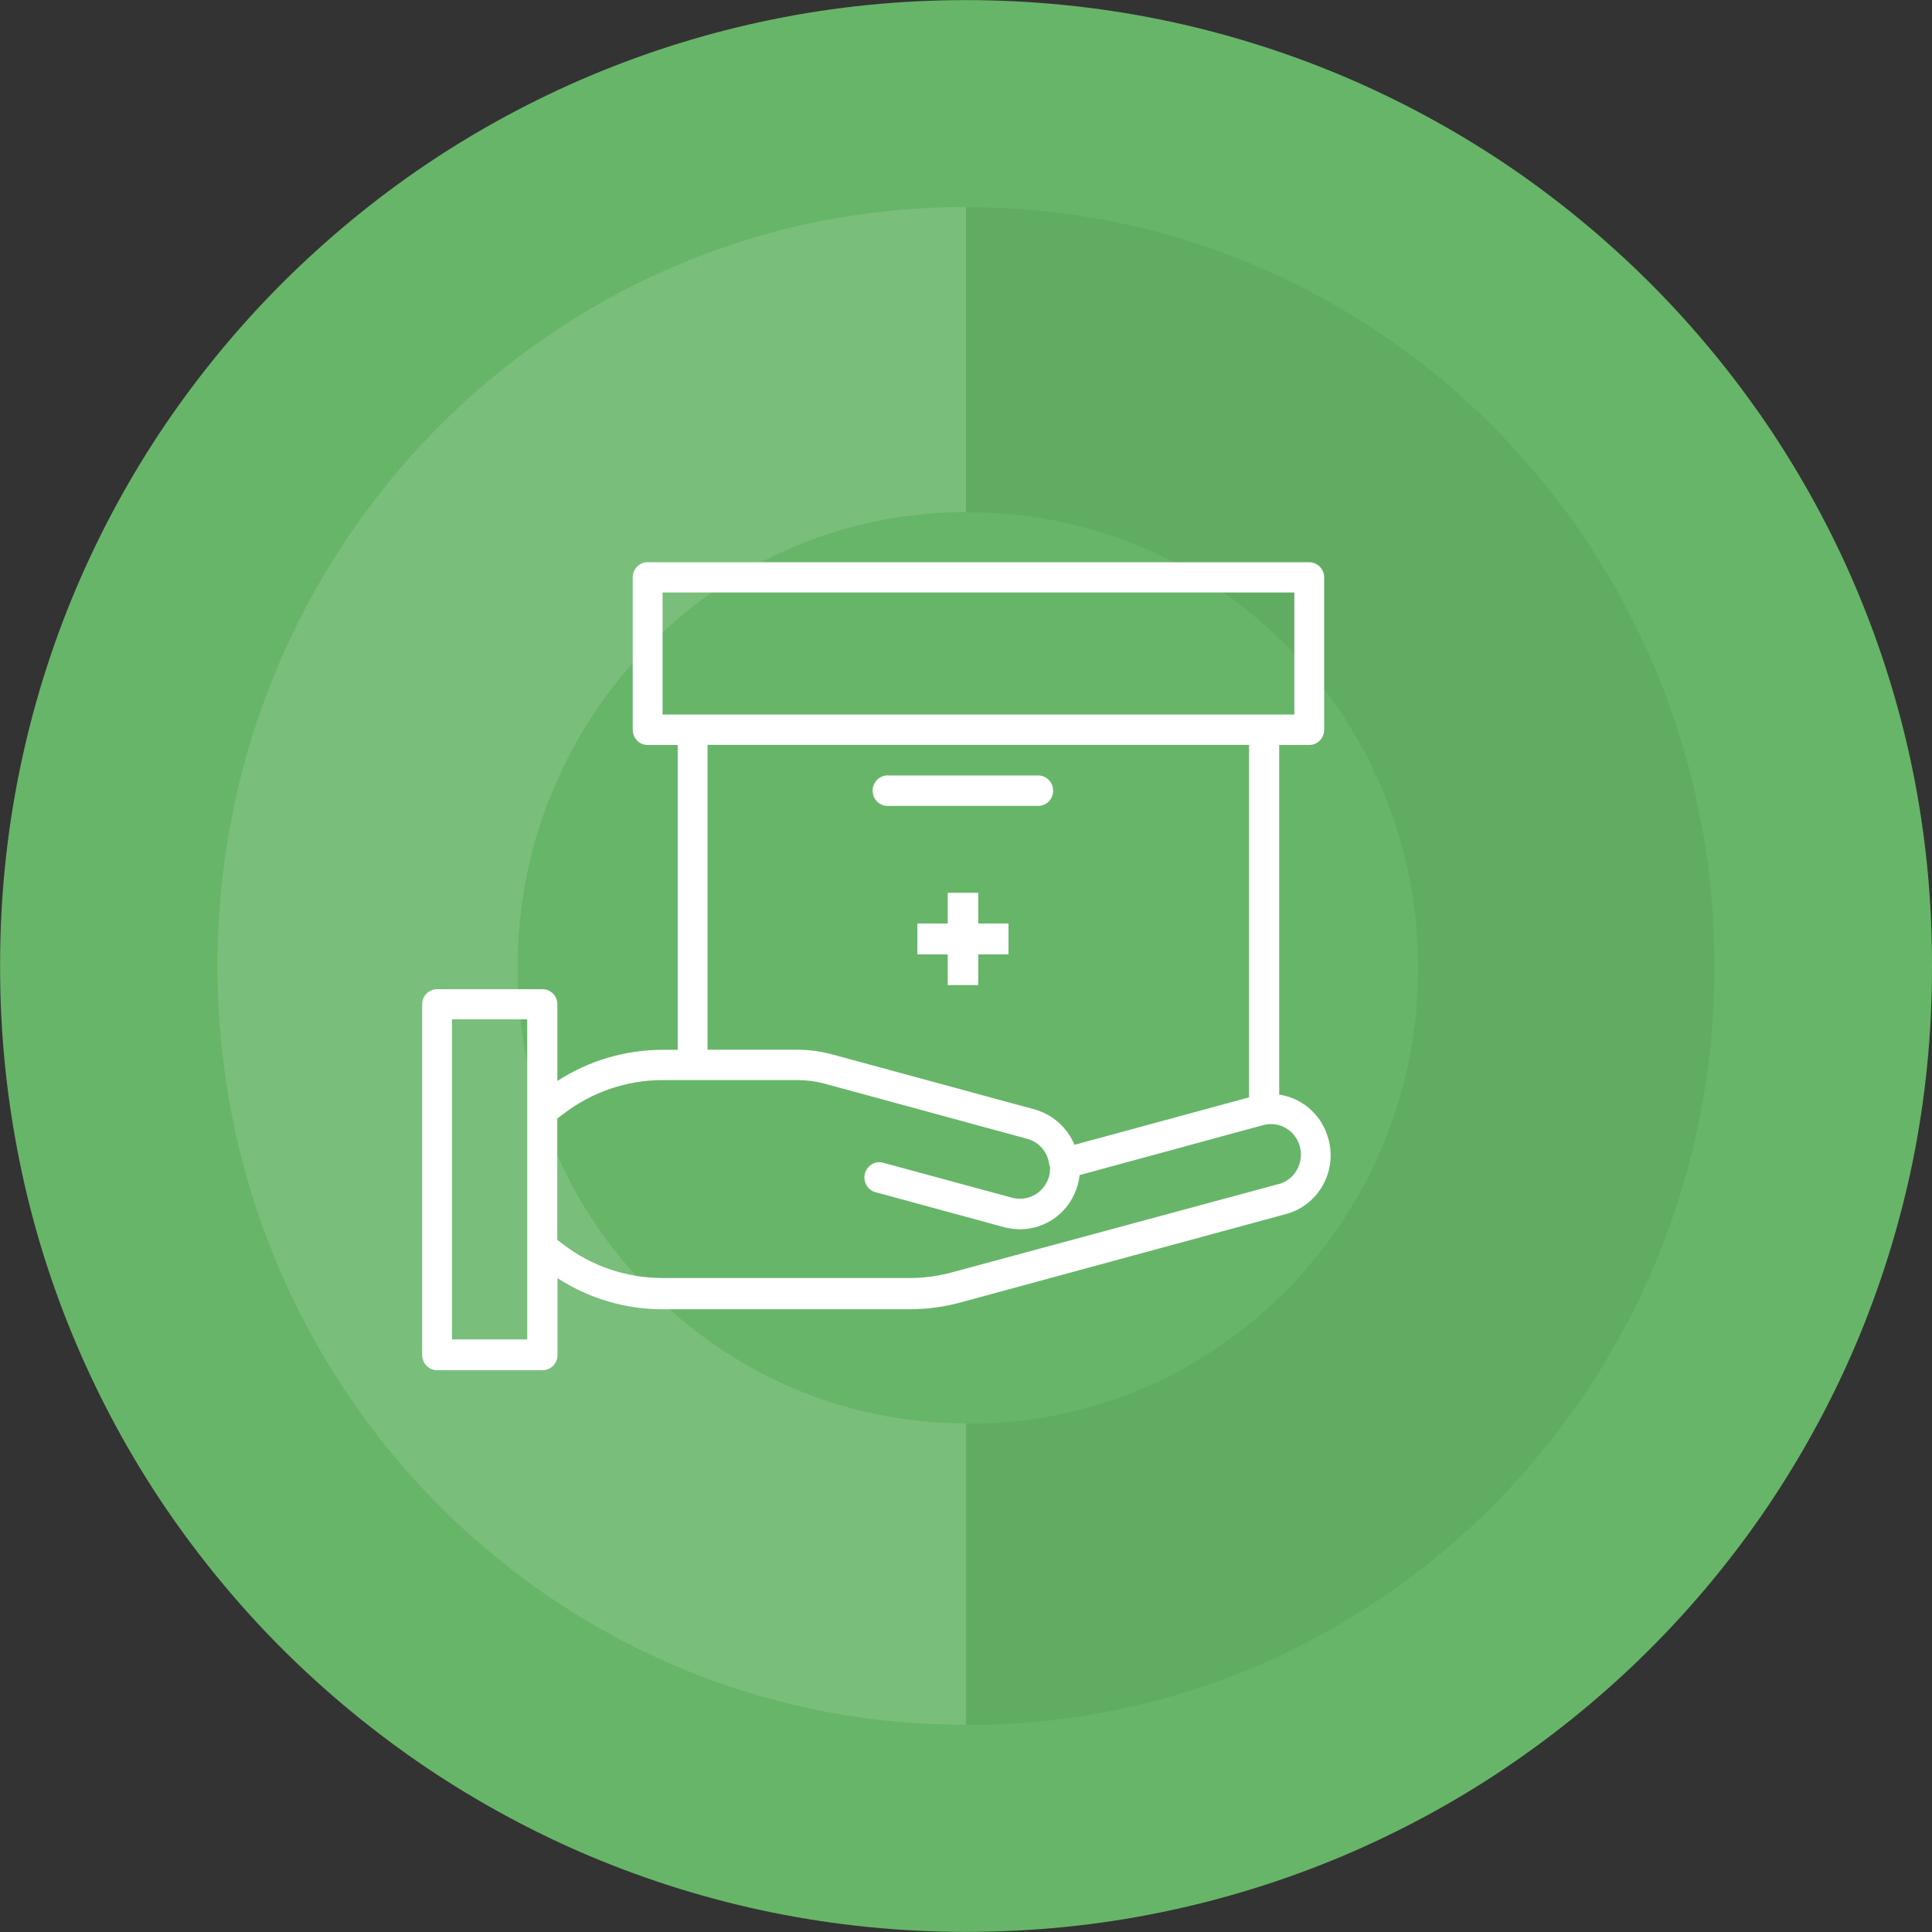
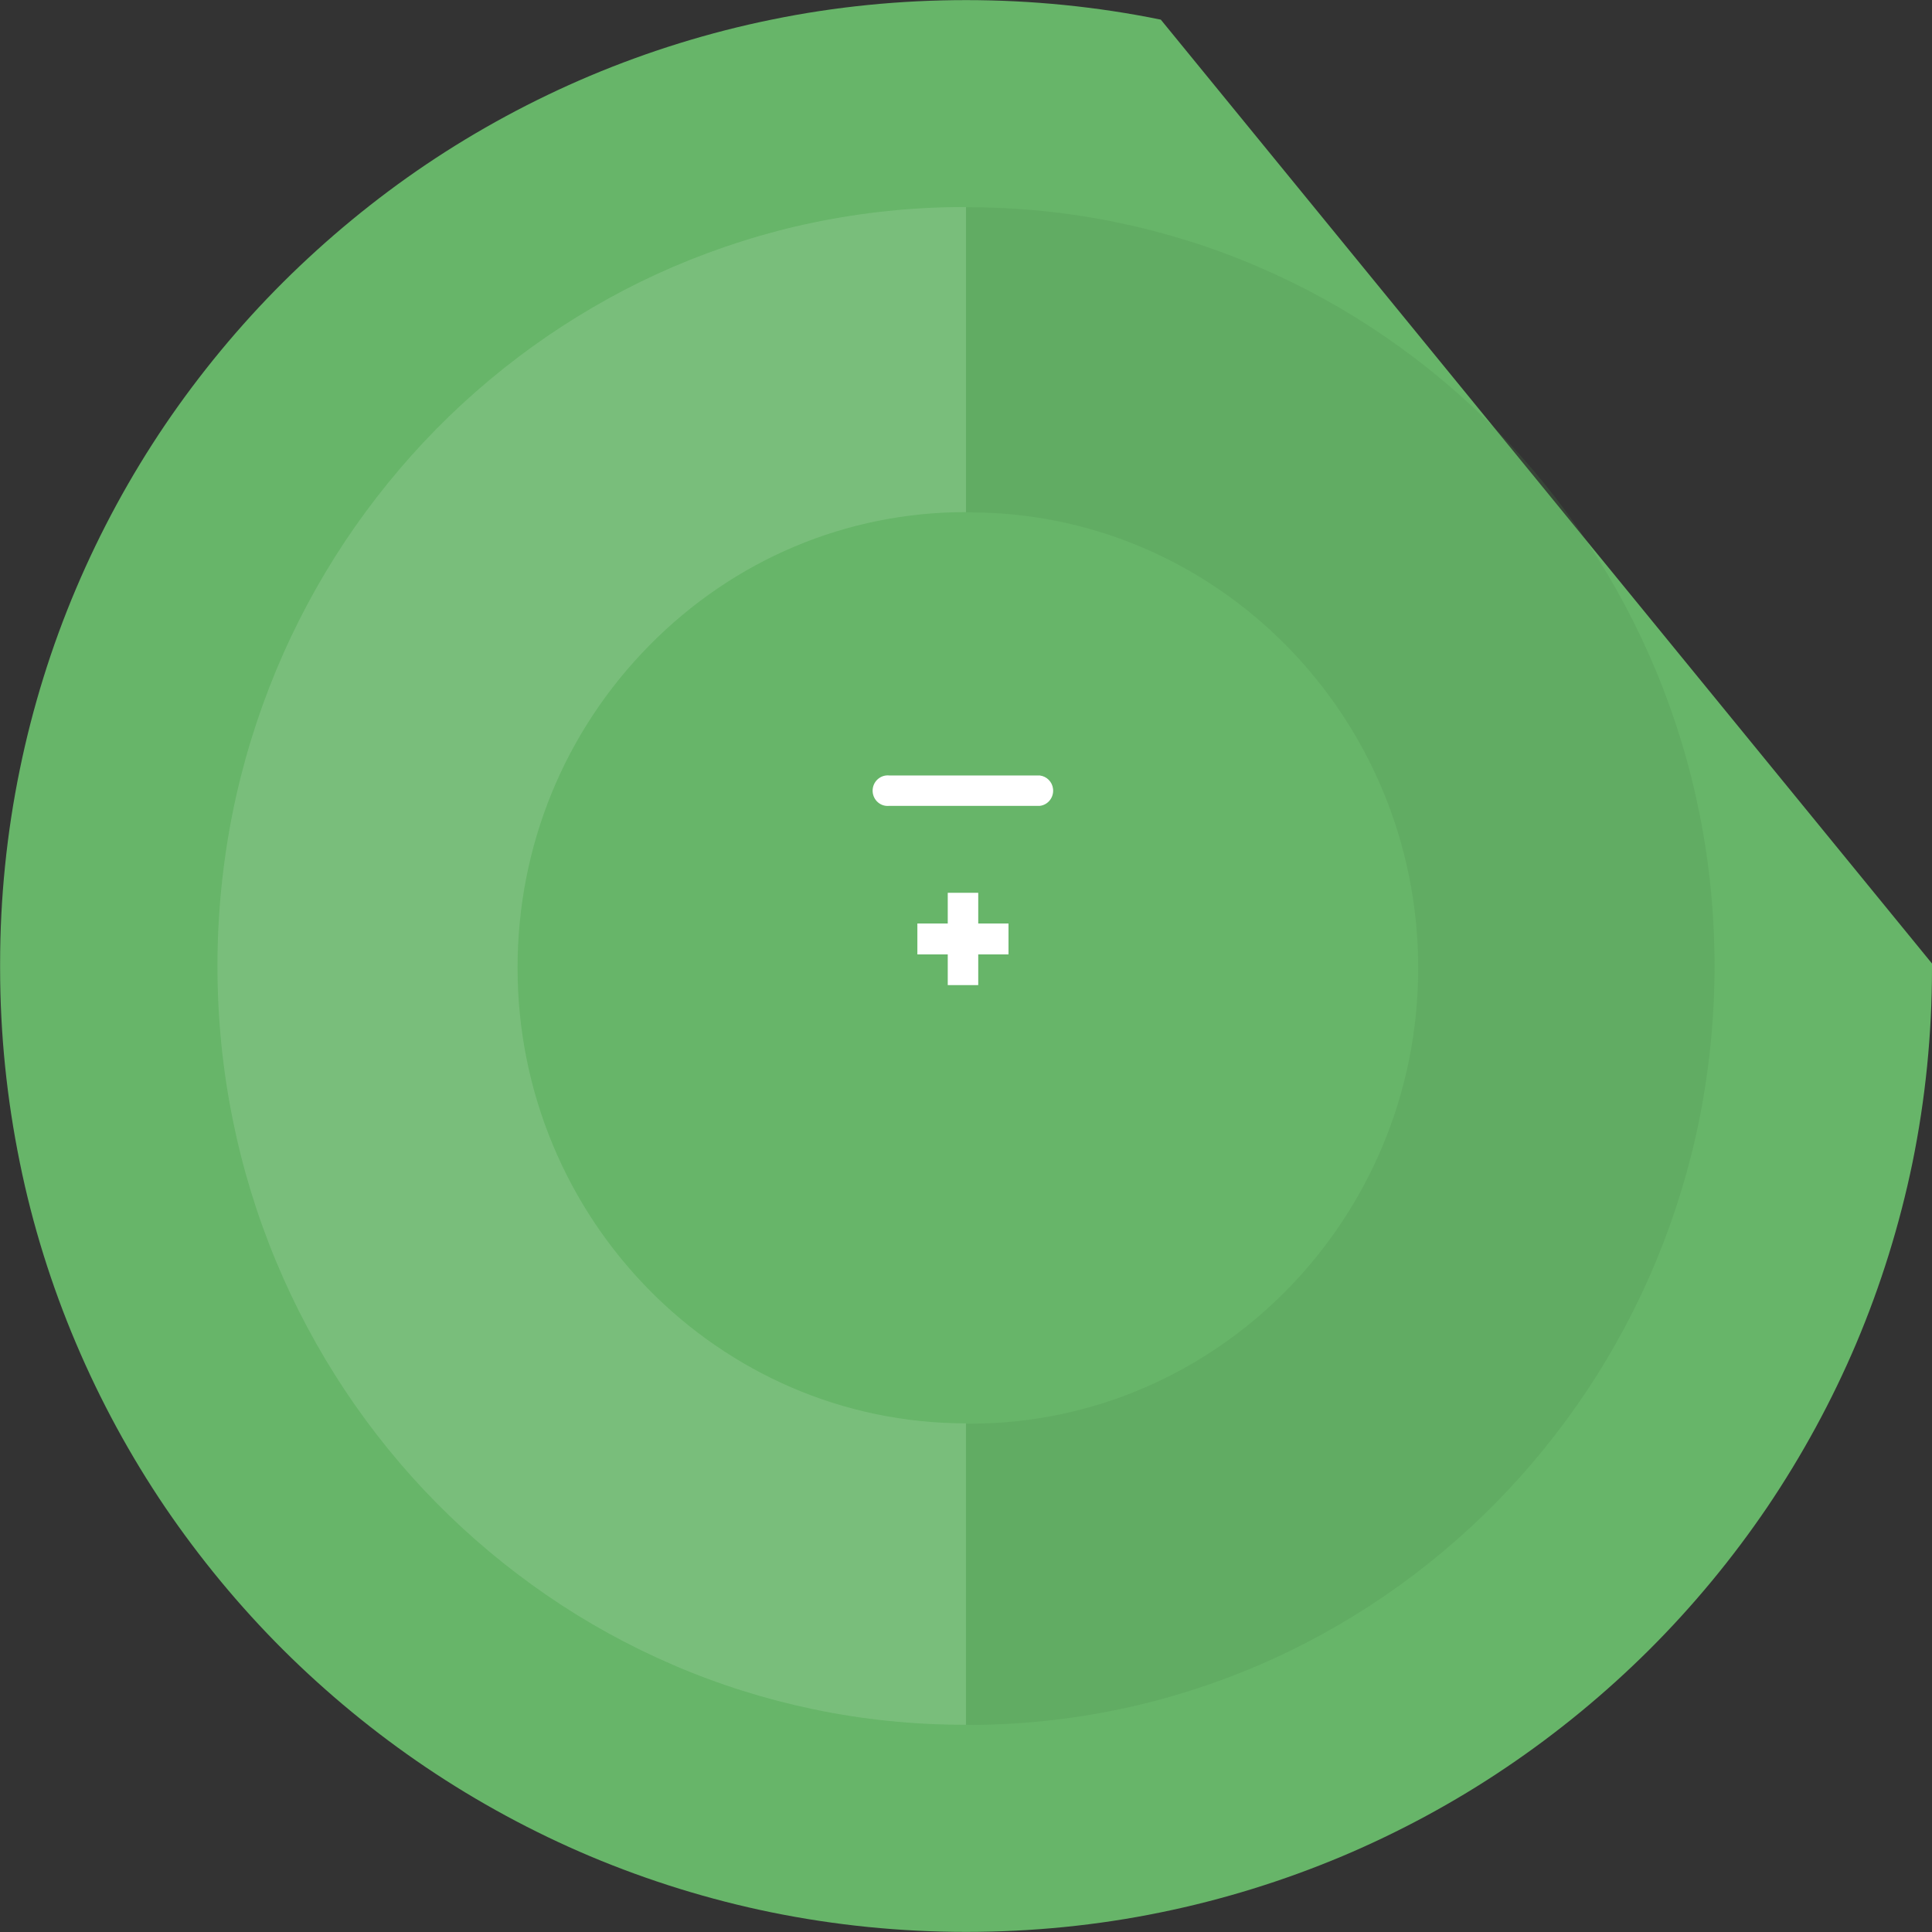
<svg xmlns="http://www.w3.org/2000/svg" viewBox="0 0 180 180">
  <rect x="0" y="0" width="180" height="180" fill="#333333" stroke="none" />
  <defs>
    <style>.d{fill:#67b569;}.e{fill:#fff;}.f{fill:#4d884f;opacity:.2;}.g{fill:#85c487;opacity:.6;}</style>
  </defs>
  <g id="a" />
  <g id="b">
    <g id="c">
      <g>
-         <path class="d" d="M180,89.77v.46c0,6.09-.61,12.17-1.82,18.1-1.19,5.76-2.95,11.43-5.24,16.84-2.26,5.33-5.05,10.45-8.29,15.25-3.23,4.76-6.92,9.22-10.99,13.28-4.08,4.06-8.56,7.75-13.32,10.96-4.81,3.25-9.96,6.03-15.29,8.28-5.44,2.29-11.12,4.05-16.9,5.23-5.93,1.22-12.04,1.82-18.14,1.82s-12.2-.61-18.13-1.82c-5.78-1.18-11.46-2.94-16.9-5.23-5.33-2.25-10.48-5.04-15.29-8.28-4.76-3.21-9.24-6.9-13.32-10.96-4.07-4.06-7.76-8.53-10.99-13.28-3.25-4.8-6.04-9.94-8.29-15.25-2.3-5.41-4.07-11.08-5.24-16.84-1.21-5.92-1.84-12-1.84-18.1v-.46c0-6.09,.62-12.19,1.84-18.1,1.18-5.75,2.94-11.43,5.24-16.84,2.26-5.33,5.04-10.45,8.29-15.25,3.23-4.76,6.92-9.22,10.99-13.28,4.08-4.06,8.56-7.76,13.32-10.97,4.81-3.24,9.96-6.02,15.29-8.27,5.44-2.29,11.11-4.05,16.9-5.23,5.93-1.22,12.02-1.82,18.13-1.82s12.22,.61,18.14,1.82c5.78,1.18,11.46,2.94,16.9,5.23,5.33,2.25,10.48,5.04,15.29,8.27,4.76,3.21,9.24,6.91,13.32,10.97,4.07,4.06,7.76,8.53,10.99,13.28,3.24,4.8,6.04,9.92,8.29,15.25,2.29,5.41,4.06,11.08,5.24,16.84,1.21,5.91,1.82,12,1.82,18.1Z" />
+         <path class="d" d="M180,89.77v.46c0,6.09-.61,12.17-1.82,18.1-1.19,5.76-2.95,11.43-5.24,16.84-2.26,5.33-5.05,10.45-8.29,15.25-3.23,4.76-6.92,9.22-10.99,13.28-4.08,4.06-8.56,7.75-13.32,10.96-4.81,3.25-9.96,6.03-15.29,8.28-5.44,2.29-11.12,4.05-16.9,5.23-5.93,1.22-12.04,1.82-18.14,1.82s-12.2-.61-18.13-1.82c-5.78-1.18-11.46-2.94-16.9-5.23-5.33-2.25-10.48-5.04-15.29-8.28-4.76-3.21-9.24-6.9-13.32-10.96-4.07-4.06-7.76-8.53-10.99-13.28-3.25-4.8-6.04-9.94-8.29-15.25-2.3-5.41-4.07-11.08-5.24-16.84-1.21-5.92-1.84-12-1.84-18.1v-.46c0-6.09,.62-12.19,1.84-18.1,1.18-5.75,2.94-11.43,5.24-16.84,2.26-5.33,5.04-10.45,8.29-15.25,3.23-4.76,6.92-9.22,10.99-13.28,4.08-4.06,8.56-7.76,13.32-10.97,4.81-3.24,9.96-6.02,15.29-8.27,5.44-2.29,11.11-4.05,16.9-5.23,5.93-1.22,12.02-1.82,18.13-1.82s12.22,.61,18.14,1.82Z" />
        <g>
          <path class="g" d="M90,160.69h-.18c-4.72,0-9.44-.48-14.02-1.44-4.46-.93-8.86-2.31-13.06-4.12-4.12-1.77-8.1-3.96-11.82-6.52-3.68-2.53-7.15-5.43-10.3-8.63-3.15-3.2-6.01-6.72-8.49-10.46-2.51-3.78-4.67-7.82-6.41-12.01-1.78-4.27-3.14-8.73-4.05-13.27-.94-4.66-1.41-9.45-1.41-14.25s.48-9.59,1.41-14.25c.91-4.54,2.28-9,4.05-13.27,1.74-4.19,3.9-8.23,6.41-12.01,2.49-3.74,5.35-7.26,8.49-10.46,3.15-3.2,6.61-6.1,10.3-8.63,3.72-2.55,7.69-4.75,11.82-6.52,4.2-1.8,8.59-3.19,13.06-4.12,4.58-.95,9.3-1.44,14.02-1.44,.06,0,.12,0,.18,0v28.42c-11.14,0-21.63,4.42-29.53,12.45-7.9,8.03-12.25,18.68-12.25,30,0,23.41,18.74,42.45,41.77,42.45v28.05h0Z" />
          <path class="f" d="M90.18,160.69c-.06,0-.12,0-.18,0v-28.05c.12,0,.23,0,.36,0,23.03,0,41.77-19.04,41.77-42.45s-18.74-42.45-41.77-42.45c-.12,0-.24,0-.36,0V19.31c.06,0,.12,0,.18,0,4.72,0,9.44,.48,14.02,1.44,4.47,.93,8.86,2.31,13.06,4.12,4.12,1.77,8.1,3.96,11.82,6.52,3.68,2.53,7.15,5.43,10.3,8.63,3.15,3.2,6.01,6.72,8.49,10.46,2.51,3.78,4.67,7.82,6.41,12.01,1.78,4.27,3.14,8.73,4.05,13.27,.94,4.66,1.41,9.45,1.41,14.25s-.48,9.59-1.41,14.25c-.91,4.54-2.28,9-4.05,13.27-1.74,4.19-3.9,8.23-6.41,12.01-2.49,3.74-5.35,7.26-8.49,10.46-3.15,3.2-6.61,6.1-10.3,8.63-3.72,2.55-7.69,4.75-11.82,6.52-4.2,1.8-8.59,3.19-13.06,4.12-4.58,.95-9.3,1.44-14.02,1.44Z" />
        </g>
        <g>
-           <path class="e" d="M119.07,110.33l-30.33,8.2c-1.3,.36-2.65,.54-4,.54h-23.01c-3.34,0-6.59-1.09-9.25-3.13l-.56-.42v-11.31l.56-.42c2.66-2.05,5.91-3.16,9.25-3.16h12.56c.85,0,1.7,.11,2.53,.33l18.88,5.14c1.12,.3,1.94,1.27,2.06,2.44,.02,.06,.04,.11,.07,.17,0,.06,0,.13,0,.19,0,.23-.03,.46-.09,.68-.33,1.24-1.44,2.11-2.71,2.1-.25,0-.49-.03-.73-.09l-11.91-3.23c-.73-.26-1.53,.14-1.78,.88-.25,.74,.14,1.55,.87,1.81,.06,.02,.12,.04,.19,.05l11.91,3.24c.47,.12,.96,.19,1.45,.19,2.52,0,4.73-1.71,5.39-4.18,.08-.28,.13-.57,.16-.87l17.08-4.65,.38-.08c1.4-.19,2.71,.71,3.07,2.09,.06,.24,.09,.49,.09,.74,0,1.29-.85,2.41-2.07,2.74l-.06,.02Zm-69.95,14.46h-7.01v-29.82h7.01v29.82Zm16.8-55.39h50.45v32.84l-16.26,4.42c-.68-1.62-2.05-2.83-3.72-3.3l-18.88-5.13c-1.05-.28-2.13-.43-3.22-.43h-8.37v-28.4Zm-4.19-14.2h58.86v11.37H61.73v-11.37Zm62.03,50.9c-.58-2.17-2.38-3.79-4.58-4.12v-32.57h2.79c.78,0,1.4-.64,1.4-1.42v-14.19c0-.79-.63-1.42-1.4-1.42H60.34c-.77,0-1.39,.63-1.39,1.41h0v14.2c0,.78,.62,1.42,1.39,1.42h2.8v28.4h-1.4c-3.48,0-6.88,1-9.81,2.9v-7.16c-.01-.78-.64-1.4-1.4-1.39h-9.8c-.77,0-1.4,.62-1.4,1.4,0,0,0,.01,0,.02v32.66c0,.78,.62,1.42,1.39,1.42,0,0,.01,0,.02,0h9.8c.77,0,1.4-.62,1.4-1.4,0,0,0-.01,0-.02v-7.16c2.93,1.9,6.33,2.91,9.81,2.9h23.01c1.6,0,3.18-.21,4.72-.63l30.33-8.24c2.98-.79,4.76-3.89,3.98-6.91l-.02-.06v-.04Z" />
          <path class="e" d="M82.87,75.08h14.01c.77-.09,1.32-.8,1.23-1.58-.07-.66-.59-1.17-1.23-1.25h-14.01c-.77-.09-1.47,.47-1.56,1.25s.46,1.49,1.23,1.58c.11,.01,.22,.01,.32,0Z" />
          <polygon class="e" points="93.96 86.04 91.14 86.04 91.14 83.18 88.3 83.18 88.3 86.04 85.47 86.04 85.47 88.92 88.3 88.92 88.3 91.78 91.14 91.78 91.14 88.92 93.96 88.92 93.96 86.04" />
        </g>
      </g>
    </g>
  </g>
</svg>